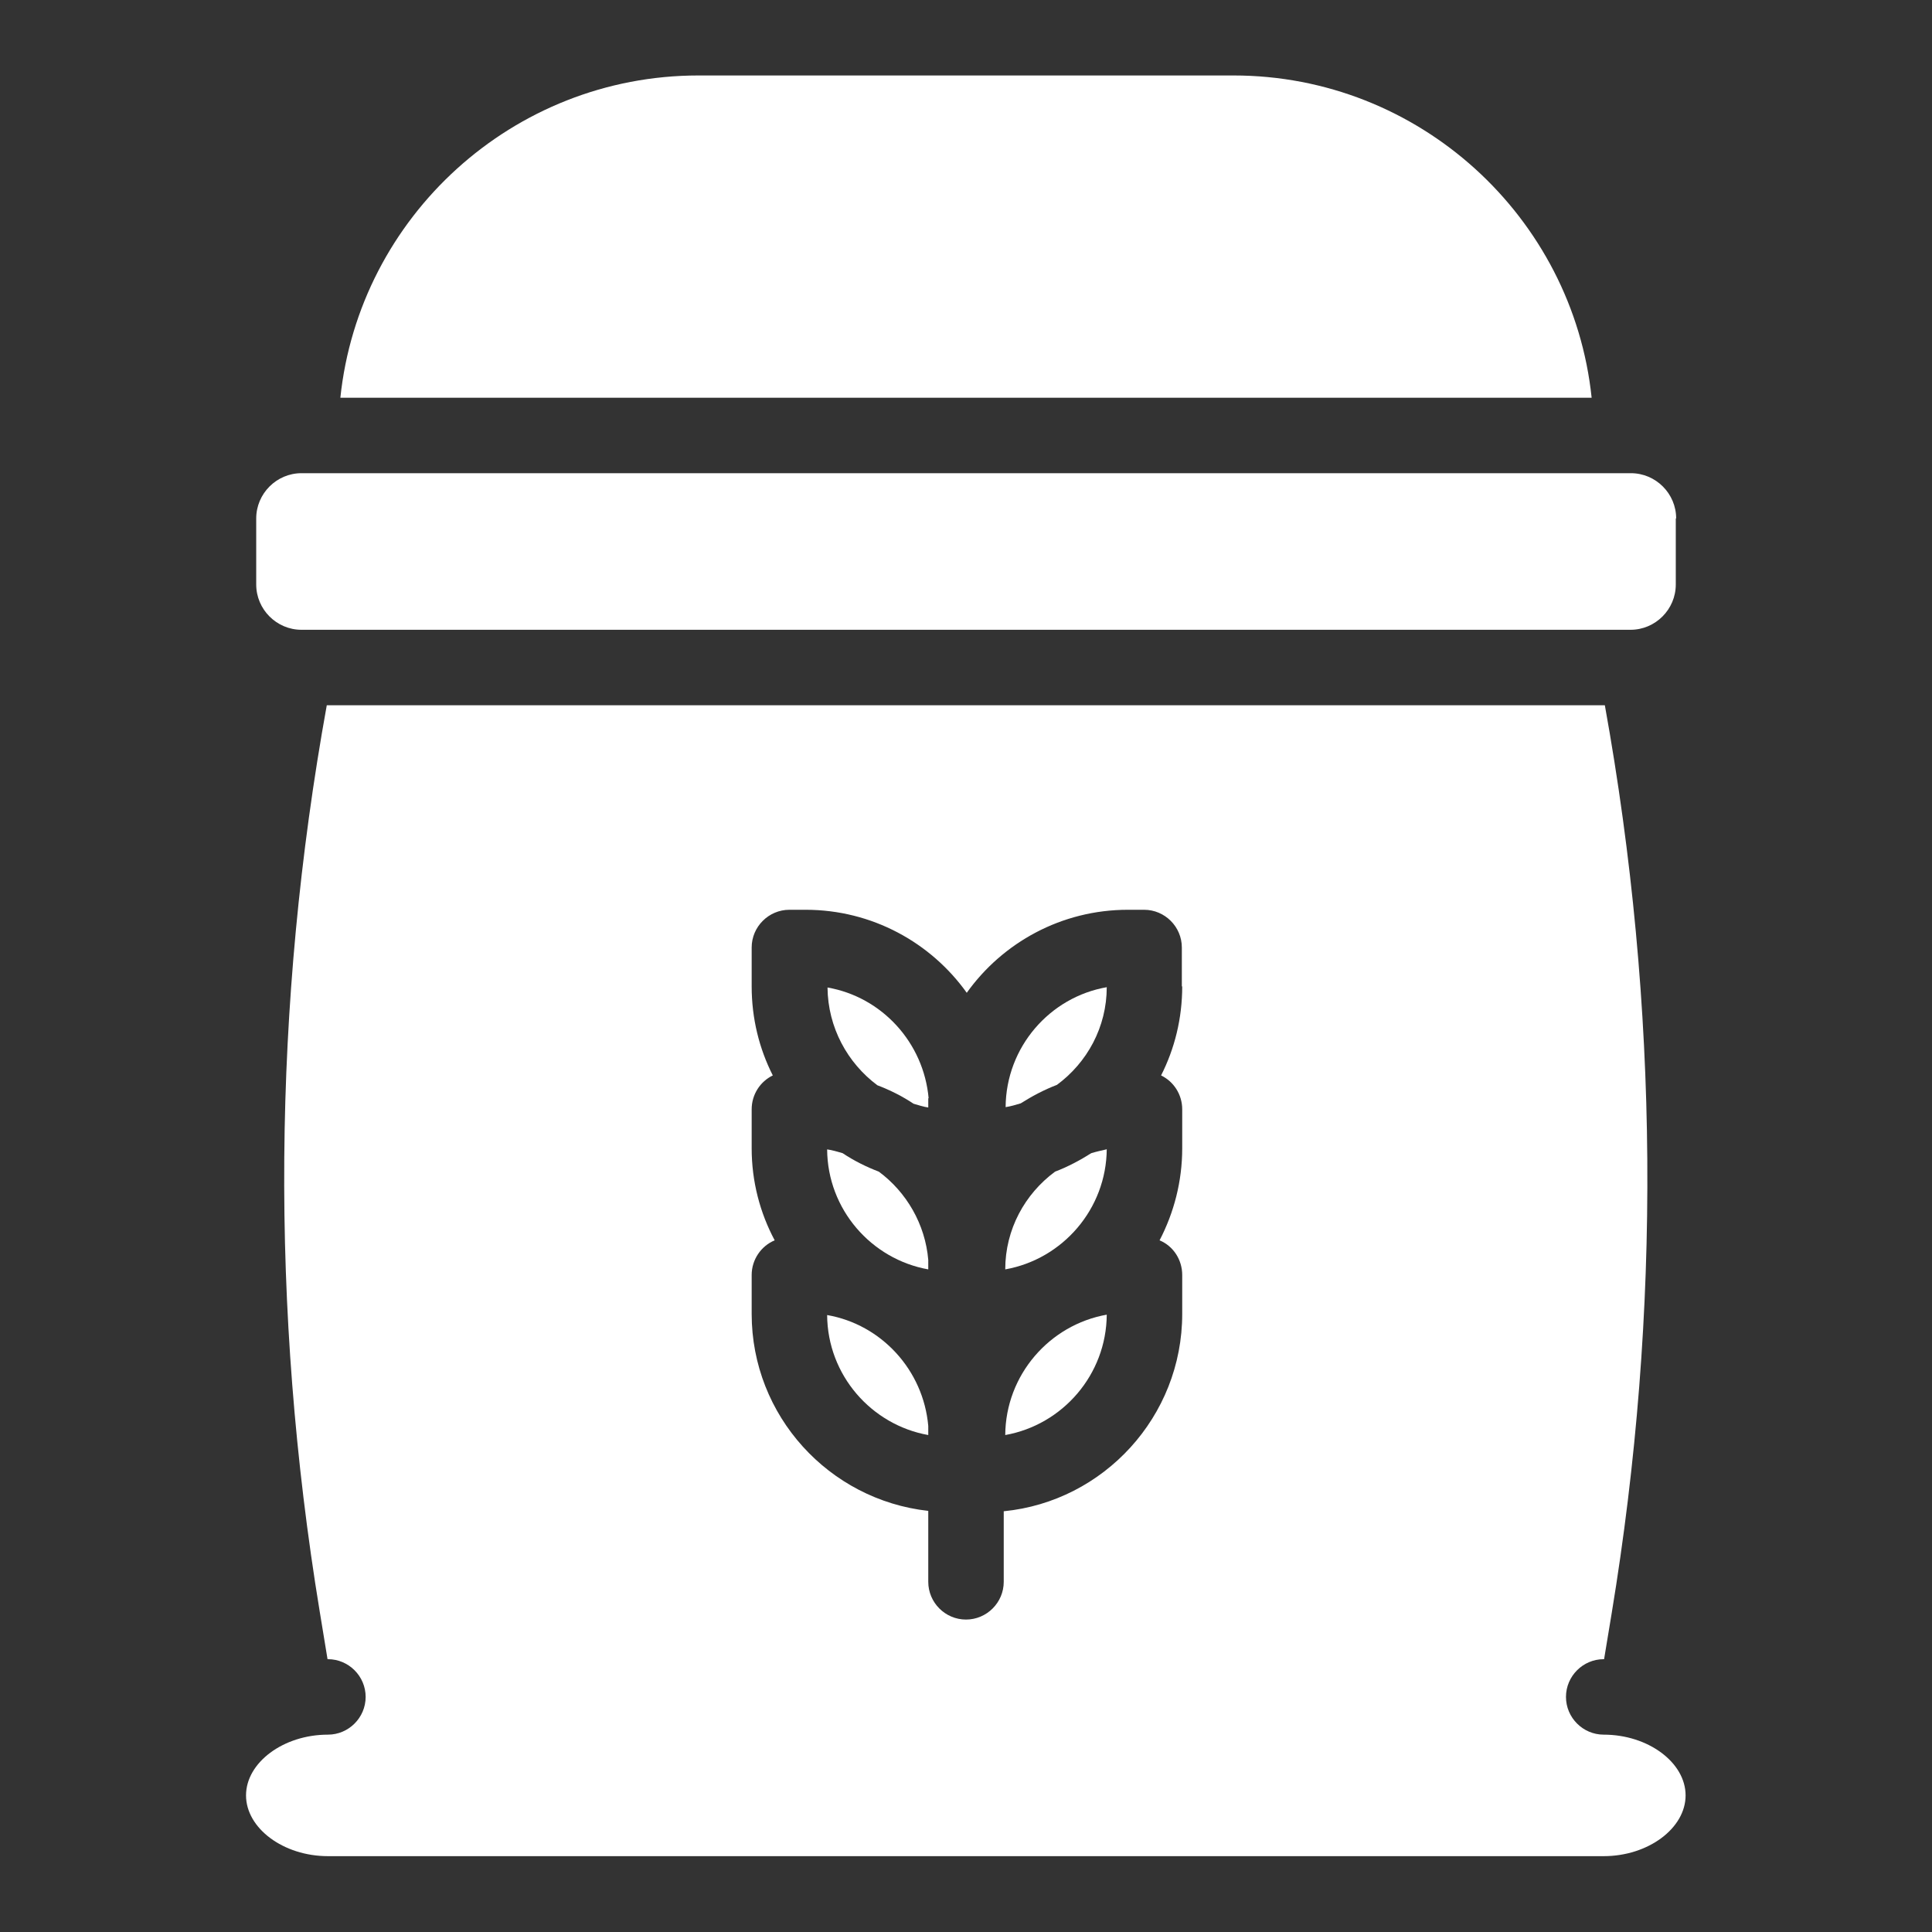
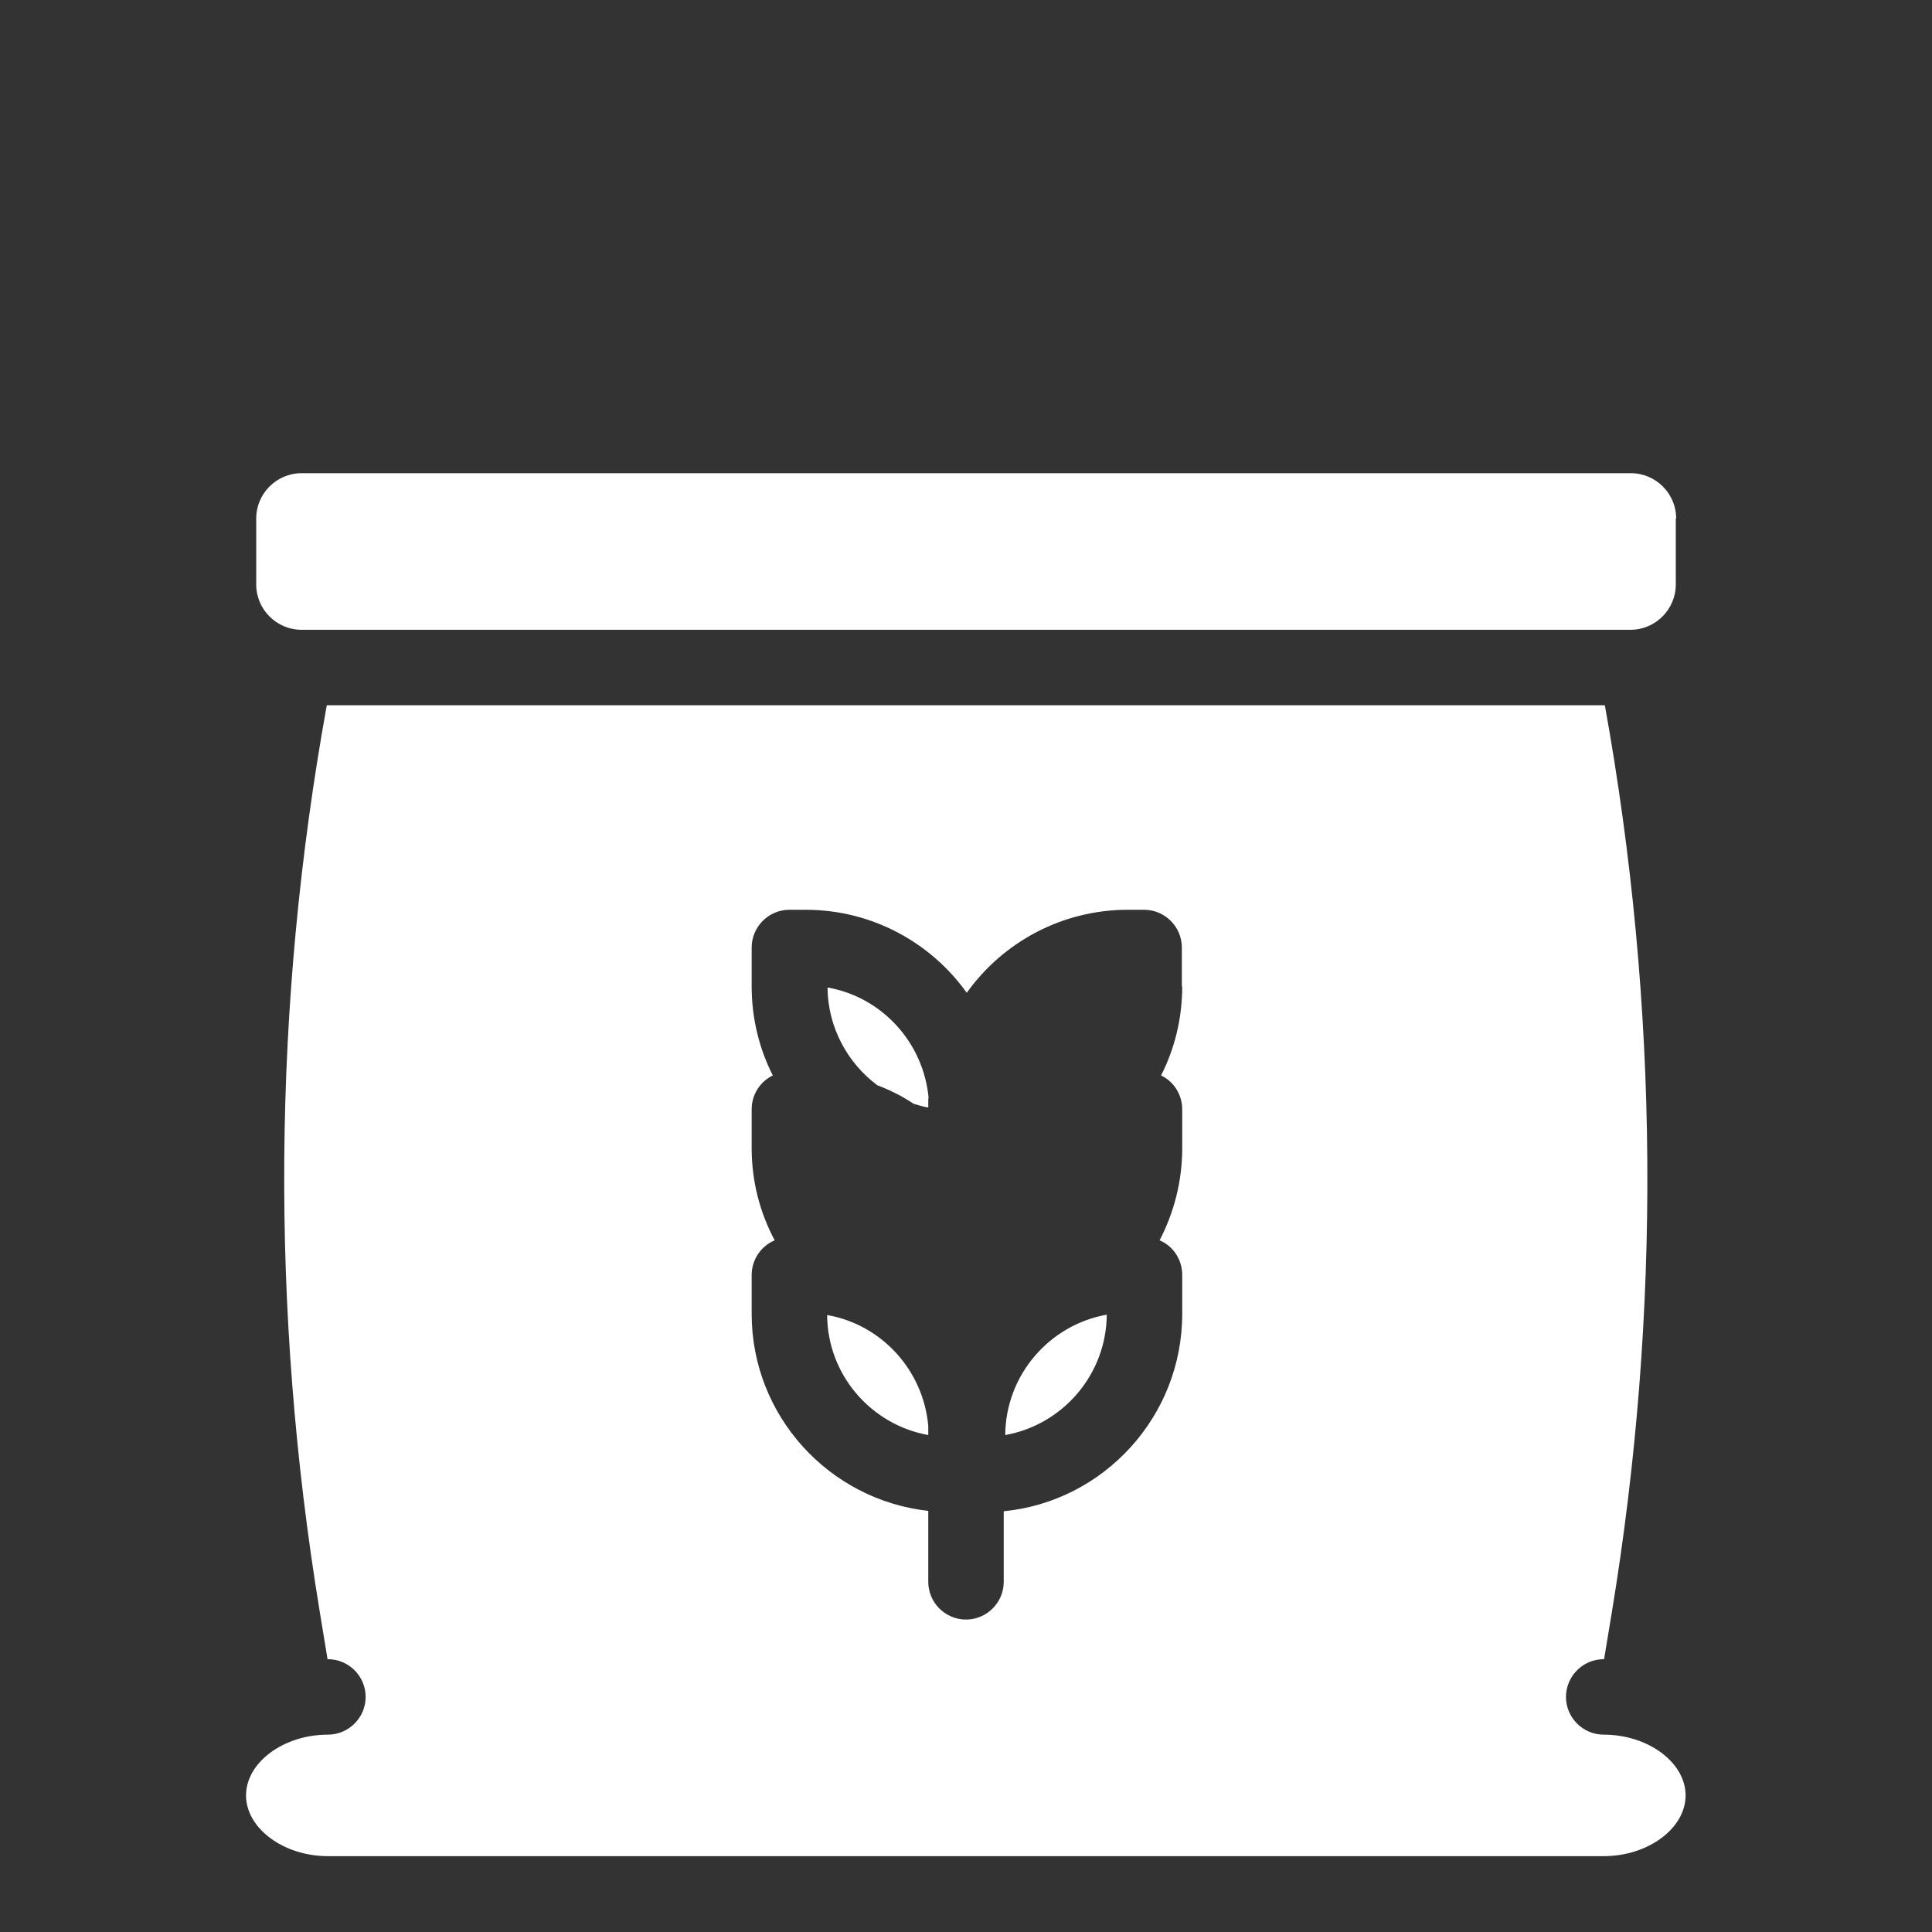
<svg xmlns="http://www.w3.org/2000/svg" id="Layer_1" data-name="Layer 1" version="1.1" viewBox="0 0 512 512">
  <rect x="0" y="0" width="512" height="512" fill="#333333" stroke="none" />
  <defs>
    <style>
      .cls-1 {
        fill: #fff;
        stroke-width: 0px;
      }
    </style>
  </defs>
  <path class="cls-1" d="M425,459.7c-5.5,0-10-4.5-10-10s4.5-10,10-10,.1,0,.1,0l2-12.1c13.2-80,12.6-160.9-1.8-240.7H86.6c-14.4,79.6-15,160.2-1.9,240l2.1,12.8c0,0,0,0,.1,0,5.5,0,10,4.5,10,10s-4.5,10-10,10c-11.8,0-21.7,7.4-21.7,16.1s9.9,16.1,21.7,16.1h338.1c11.8,0,21.7-7.4,21.7-16.1s-9.9-16.1-21.7-16.1h0ZM313.3,261.4c0,8.5-2,16.5-5.6,23.6,3.3,1.6,5.6,5,5.6,9v10.3c0,8.8-2.2,17.1-6,24.4,3.6,1.5,6,5.1,6,9.2v10.3c0,27.2-20.8,49.7-47.3,52.3v18.7c0,5.5-4.5,10-10,10s-10-4.5-10-10v-18.8c-26.3-2.9-46.8-25.2-46.8-52.2v-10.3c0-4.1,2.5-7.7,6.1-9.2-3.9-7.3-6.1-15.6-6.1-24.4v-10.3c0-4,2.3-7.4,5.6-9-3.6-7.1-5.6-15.1-5.6-23.6v-10.3c0-5.5,4.5-10,10-10h4.3c17.6,0,33.2,8.7,42.7,22,9.5-13.3,25.1-22,42.7-22h4.3c5.5,0,10,4.5,10,10v10.3Z" />
  <path class="cls-1" d="M444.1,137.4v17.5c0,6.6-5.4,12-12,12H79.9c-6.6,0-12-5.4-12-12v-17.5c0-6.6,5.4-12,12-12h352.3c6.6,0,12,5.4,12,12Z" />
-   <path class="cls-1" d="M421.8,105.4H90.2c5-47.9,45.7-85.4,94.9-85.4h141.8c49.2,0,89.9,37.5,94.9,85.4Z" />
  <path class="cls-1" d="M293.3,348.4c-.1,15.9-11.7,29.2-26.9,31.9.1-15.9,11.7-29.2,26.9-31.9Z" />
  <path class="cls-1" d="M246,377.8v2.5c-15.1-2.7-26.7-15.9-26.8-31.8,14.4,2.5,25.5,14.6,26.8,29.4Z" />
-   <path class="cls-1" d="M246,333.9v2.5c-15.1-2.7-26.7-15.9-26.8-31.8,1.4.2,2.7.6,4.1,1,3,2,6.2,3.6,9.6,4.9,7.3,5.4,12.3,13.9,13.1,23.4h0Z" />
-   <path class="cls-1" d="M293.3,304.5c-.1,15.9-11.7,29.2-26.9,31.9,0-10.6,5.2-20,13.2-25.9,3.4-1.3,6.6-3,9.6-4.9,1.3-.4,2.7-.7,4-1Z" />
-   <path class="cls-1" d="M293.3,261.6c0,10.6-5.2,20-13.2,25.9-3.4,1.3-6.6,3-9.6,4.9-1.3.4-2.7.8-4,1,.1-15.9,11.7-29.2,26.9-31.8Z" />
  <path class="cls-1" d="M246,291v2.5c-1.3-.2-2.6-.6-3.9-1-3-2-6.2-3.6-9.6-4.9-7.9-5.9-13.1-15.3-13.2-25.9,14.4,2.5,25.5,14.6,26.8,29.4Z" />
</svg>